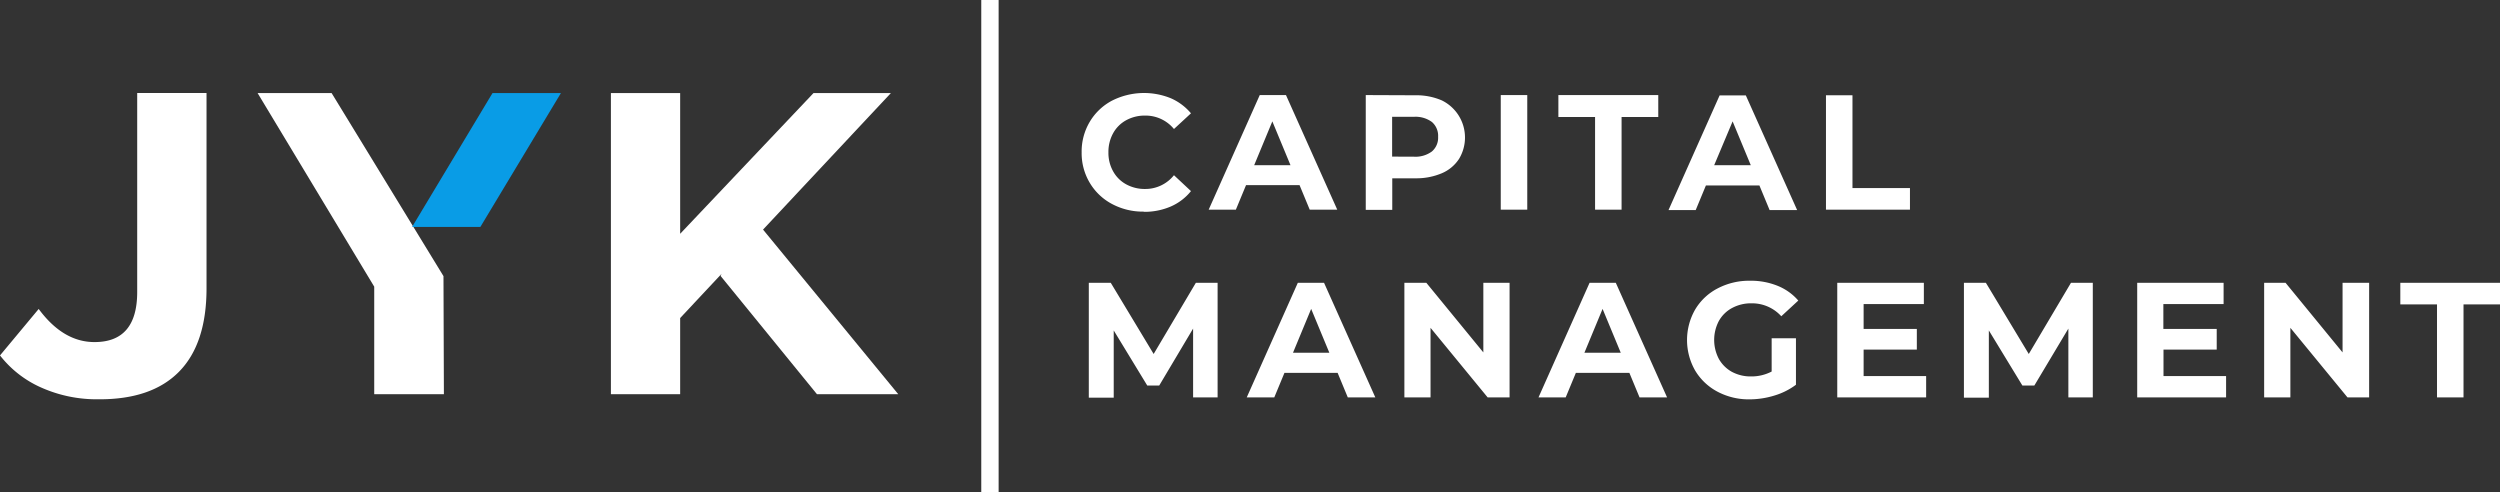
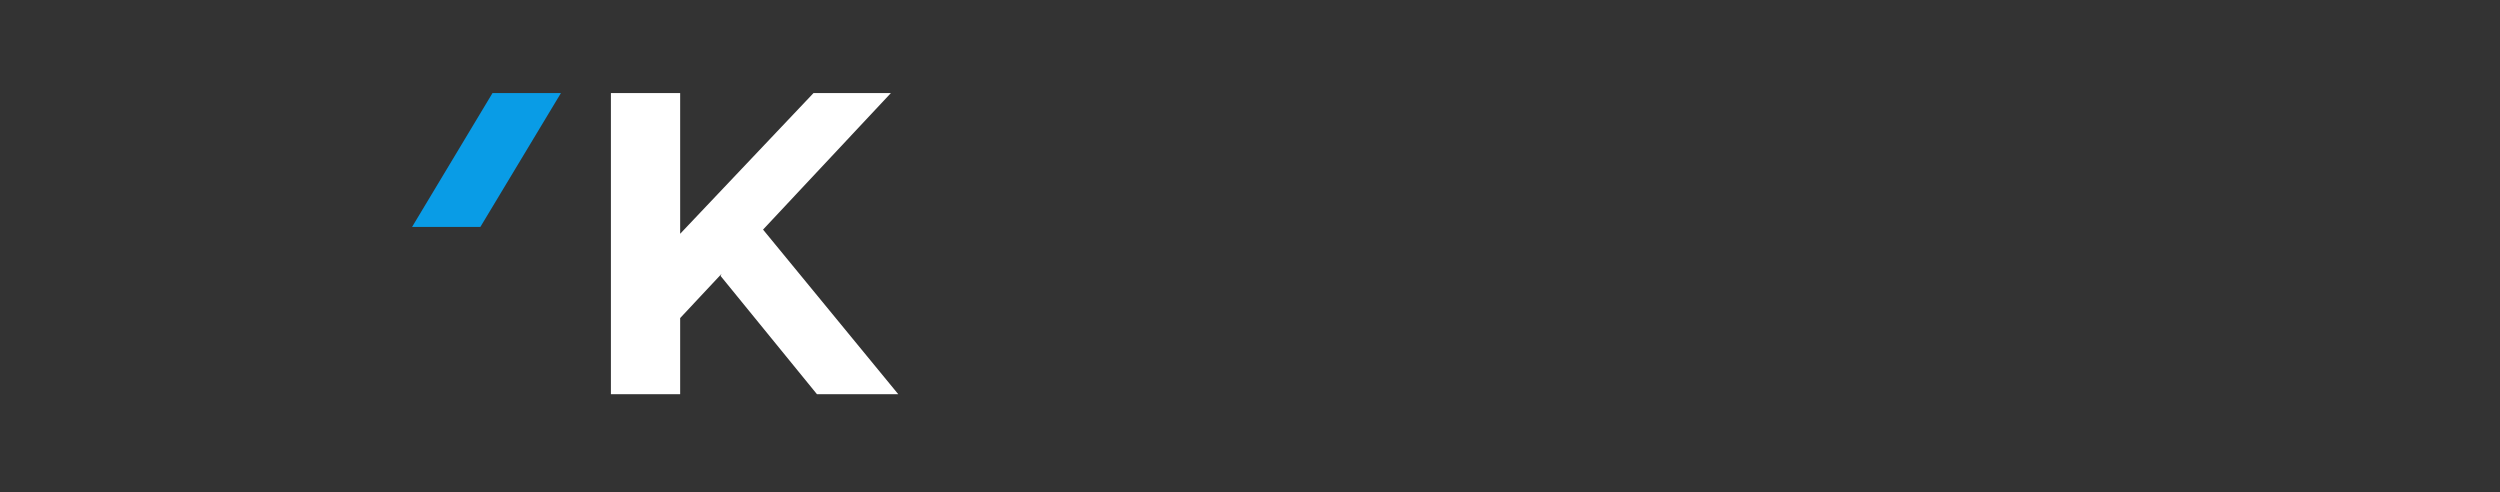
<svg xmlns="http://www.w3.org/2000/svg" viewBox="0 0 363.15 71.54">
  <rect x="0" y="0" width="363.15" height="71.54" fill="#333333" stroke="none" />
  <defs>
    <style>.cls-1{fill:#fff;}.cls-1,.cls-2{fill-rule:evenodd;}.cls-2{fill:#099ce6;}</style>
  </defs>
  <g id="Layer_2" data-name="Layer 2">
    <g id="Layer_1-2" data-name="Layer 1">
-       <path class="cls-1" d="M14.25,58a19.74,19.74,0,0,1-8.16-1.66A15.53,15.53,0,0,1,0,51.63l5.62-6.75q3.56,4.82,8.12,4.81,6.18,0,6.19-7.25V13.51H30V41.88Q30,49.94,26,54T14.25,58Z" />
-       <polygon class="cls-1" points="64.42 40.11 64.48 57.26 54.36 57.26 54.36 41.64 37.42 13.52 48.17 13.52 64.42 40.11" />
      <polygon class="cls-1" points="98.8 46.2 98.8 57.26 88.74 57.26 88.74 13.52 98.8 13.52 98.8 33.96 118.17 13.52 129.41 13.52 110.84 33.35 130.48 57.26 118.67 57.26 104.67 40.08 104.82 39.77 98.8 46.2" />
      <polygon class="cls-2" points="59.86 32.96 69.78 32.96 81.48 13.52 71.54 13.52 59.86 32.96" />
-       <path class="cls-1" d="M166.13,30.74a9.51,9.51,0,0,1-4.6-1.11,8.23,8.23,0,0,1-3.23-3.07,8.41,8.41,0,0,1-1.18-4.43,8.43,8.43,0,0,1,1.18-4.44,8.23,8.23,0,0,1,3.23-3.07,10.31,10.31,0,0,1,8.54-.35A8,8,0,0,1,173,16.46l-2.47,2.28a5.33,5.33,0,0,0-4.19-1.95,5.59,5.59,0,0,0-2.76.68,4.77,4.77,0,0,0-1.89,1.89,5.59,5.59,0,0,0-.68,2.76,5.48,5.48,0,0,0,.68,2.76,4.77,4.77,0,0,0,1.89,1.89,5.59,5.59,0,0,0,2.76.68,5.31,5.31,0,0,0,4.19-2L173,27.76A7.71,7.71,0,0,1,170.06,30a9.64,9.64,0,0,1-3.93.77Zm22.55-3.85H181l-1.48,3.57h-3.95l7.42-16.65h3.81l7.45,16.65h-4l-1.48-3.57ZM187.46,24l-2.64-6.37L182.18,24Zm18.13-10.16a9.3,9.3,0,0,1,3.84.74,6,6,0,0,1,2.51,8.5,5.59,5.59,0,0,1-2.51,2.09,9.46,9.46,0,0,1-3.84.73h-3.35v4.59h-3.85V13.81Zm-.22,8.92A4,4,0,0,0,208,22a2.62,2.62,0,0,0,.9-2.13,2.65,2.65,0,0,0-.9-2.15,4,4,0,0,0-2.64-.75h-3.14v5.78ZM218,13.81h3.85V30.46H218V13.81ZM231.7,17h-5.33V13.81h14.51V17h-5.33V30.46H231.7V17Zm23.83,9.94H247.8l-1.48,3.57h-3.95l7.42-16.65h3.81l7.45,16.65h-4l-1.48-3.57ZM254.32,24l-2.64-6.37L249,24Zm10.92-10.16h3.85V27.32h8.35v3.14h-12.2V13.81ZM173.31,57.73l0-10L168.39,56h-1.74l-4.87-8v9.77h-3.62V41.08h3.19l6.23,10.34,6.13-10.34h3.16l0,16.65Zm21-3.57h-7.73l-1.48,3.57h-4l7.42-16.65h3.81l7.45,16.65h-4l-1.48-3.57Zm-1.21-2.92-2.64-6.37-2.64,6.37Zm26.18-10.16V57.73H216.1l-8.3-10.11V57.73H204V41.08h3.19l8.28,10.11V41.08Zm17.36,13.08h-7.73l-1.48,3.57h-3.95l7.42-16.65h3.81l7.45,16.65h-4l-1.48-3.57Zm-1.21-2.92-2.64-6.37-2.64,6.37Zm21.93-2.1h3.52v6.75a10,10,0,0,1-3.14,1.57,12.37,12.37,0,0,1-3.59.55,9.69,9.69,0,0,1-4.66-1.11,8.28,8.28,0,0,1-3.25-3.07,8.92,8.92,0,0,1,0-8.87,8.14,8.14,0,0,1,3.27-3.07,9.87,9.87,0,0,1,4.71-1.11,10.32,10.32,0,0,1,4,.74,7.82,7.82,0,0,1,3,2.14l-2.47,2.28a5.72,5.72,0,0,0-4.3-1.88,5.8,5.8,0,0,0-2.83.67,4.78,4.78,0,0,0-1.93,1.88,5.91,5.91,0,0,0,0,5.54A4.89,4.89,0,0,0,251.55,54a5.72,5.72,0,0,0,2.8.68,6.33,6.33,0,0,0,3-.71V49.14Zm22.43,5.5v3.09H266.88V41.08h12.58v3.09h-8.75v3.61h7.73v3h-7.73v3.85h9.06Zm20.66,3.09,0-10L295.51,56h-1.74l-4.87-8v9.77h-3.62V41.08h3.19l6.23,10.34,6.13-10.34H304L304,57.73Zm22.91-3.09v3.09H310.45V41.08H323v3.09h-8.75v3.61H322v3h-7.73v3.85h9.06Zm20.78-13.56V57.73H341l-8.3-10.11V57.73h-3.81V41.08H332l8.28,10.11V41.08ZM354,44.22h-5.33V41.08h14.51v3.14h-5.33V57.73H354V44.22Z" />
-       <polygon class="cls-1" points="142.54 0 145.06 0 145.06 71.54 142.54 71.54 142.54 0" />
    </g>
  </g>
</svg>